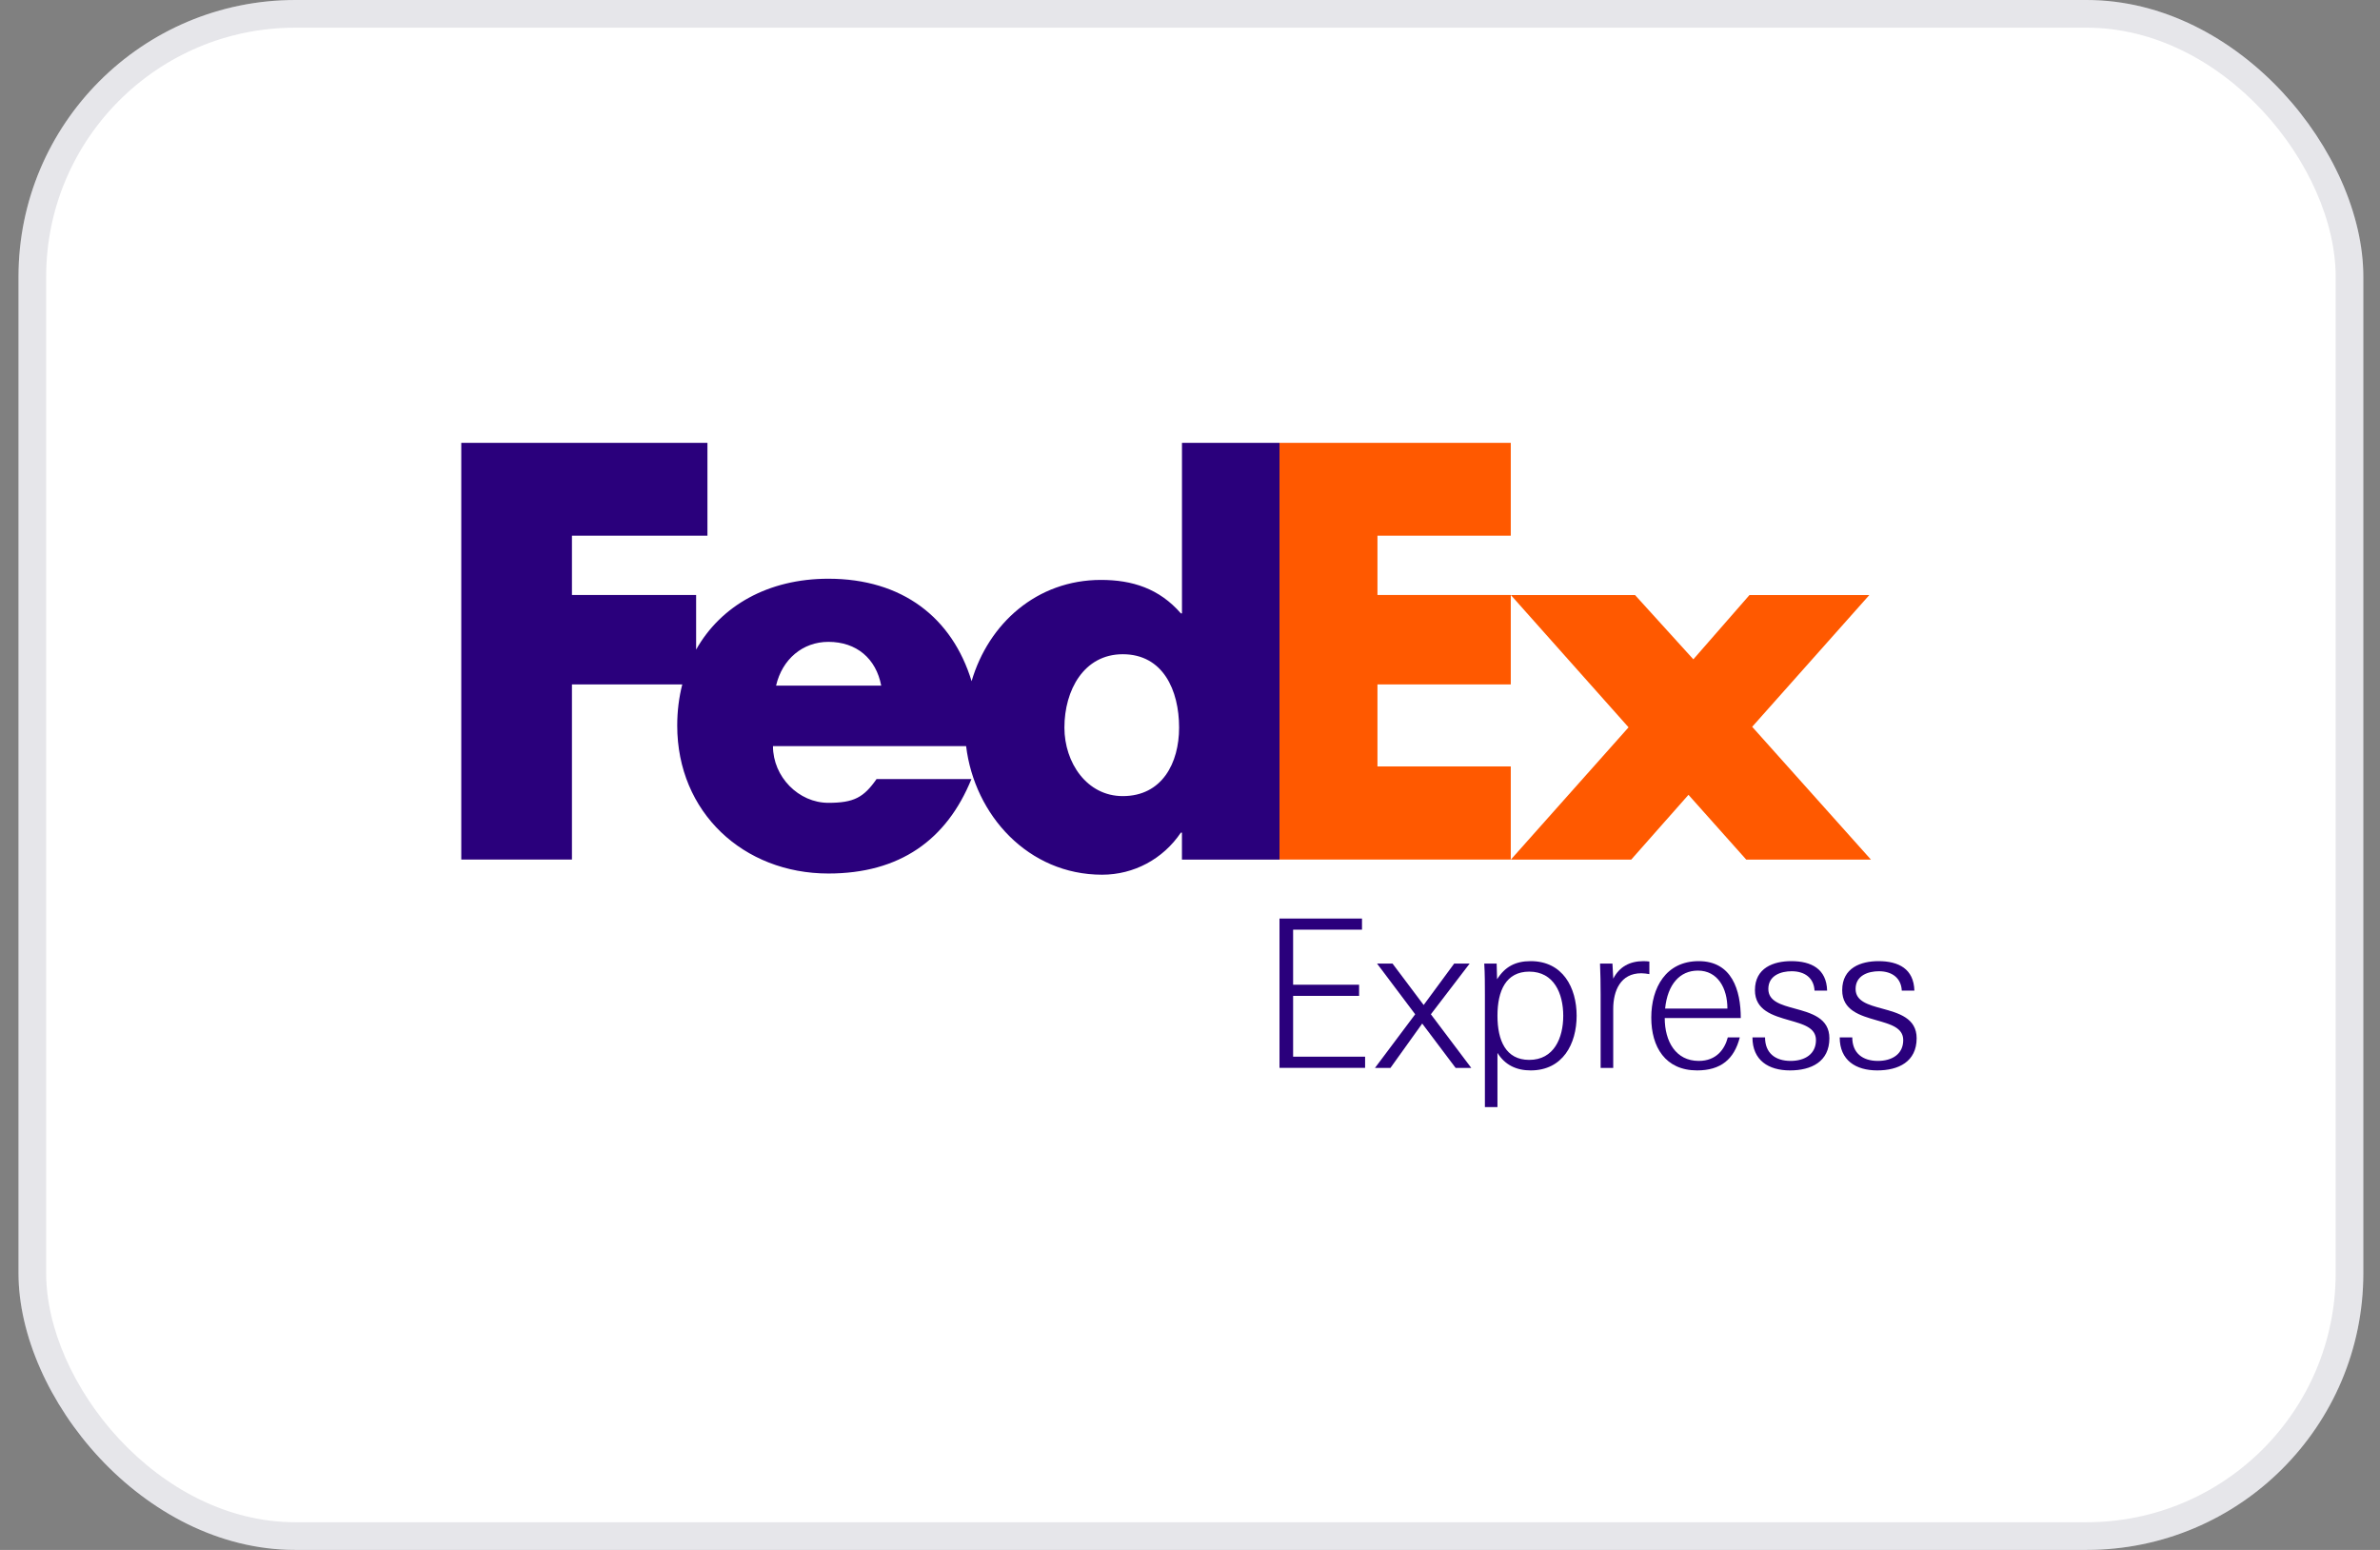
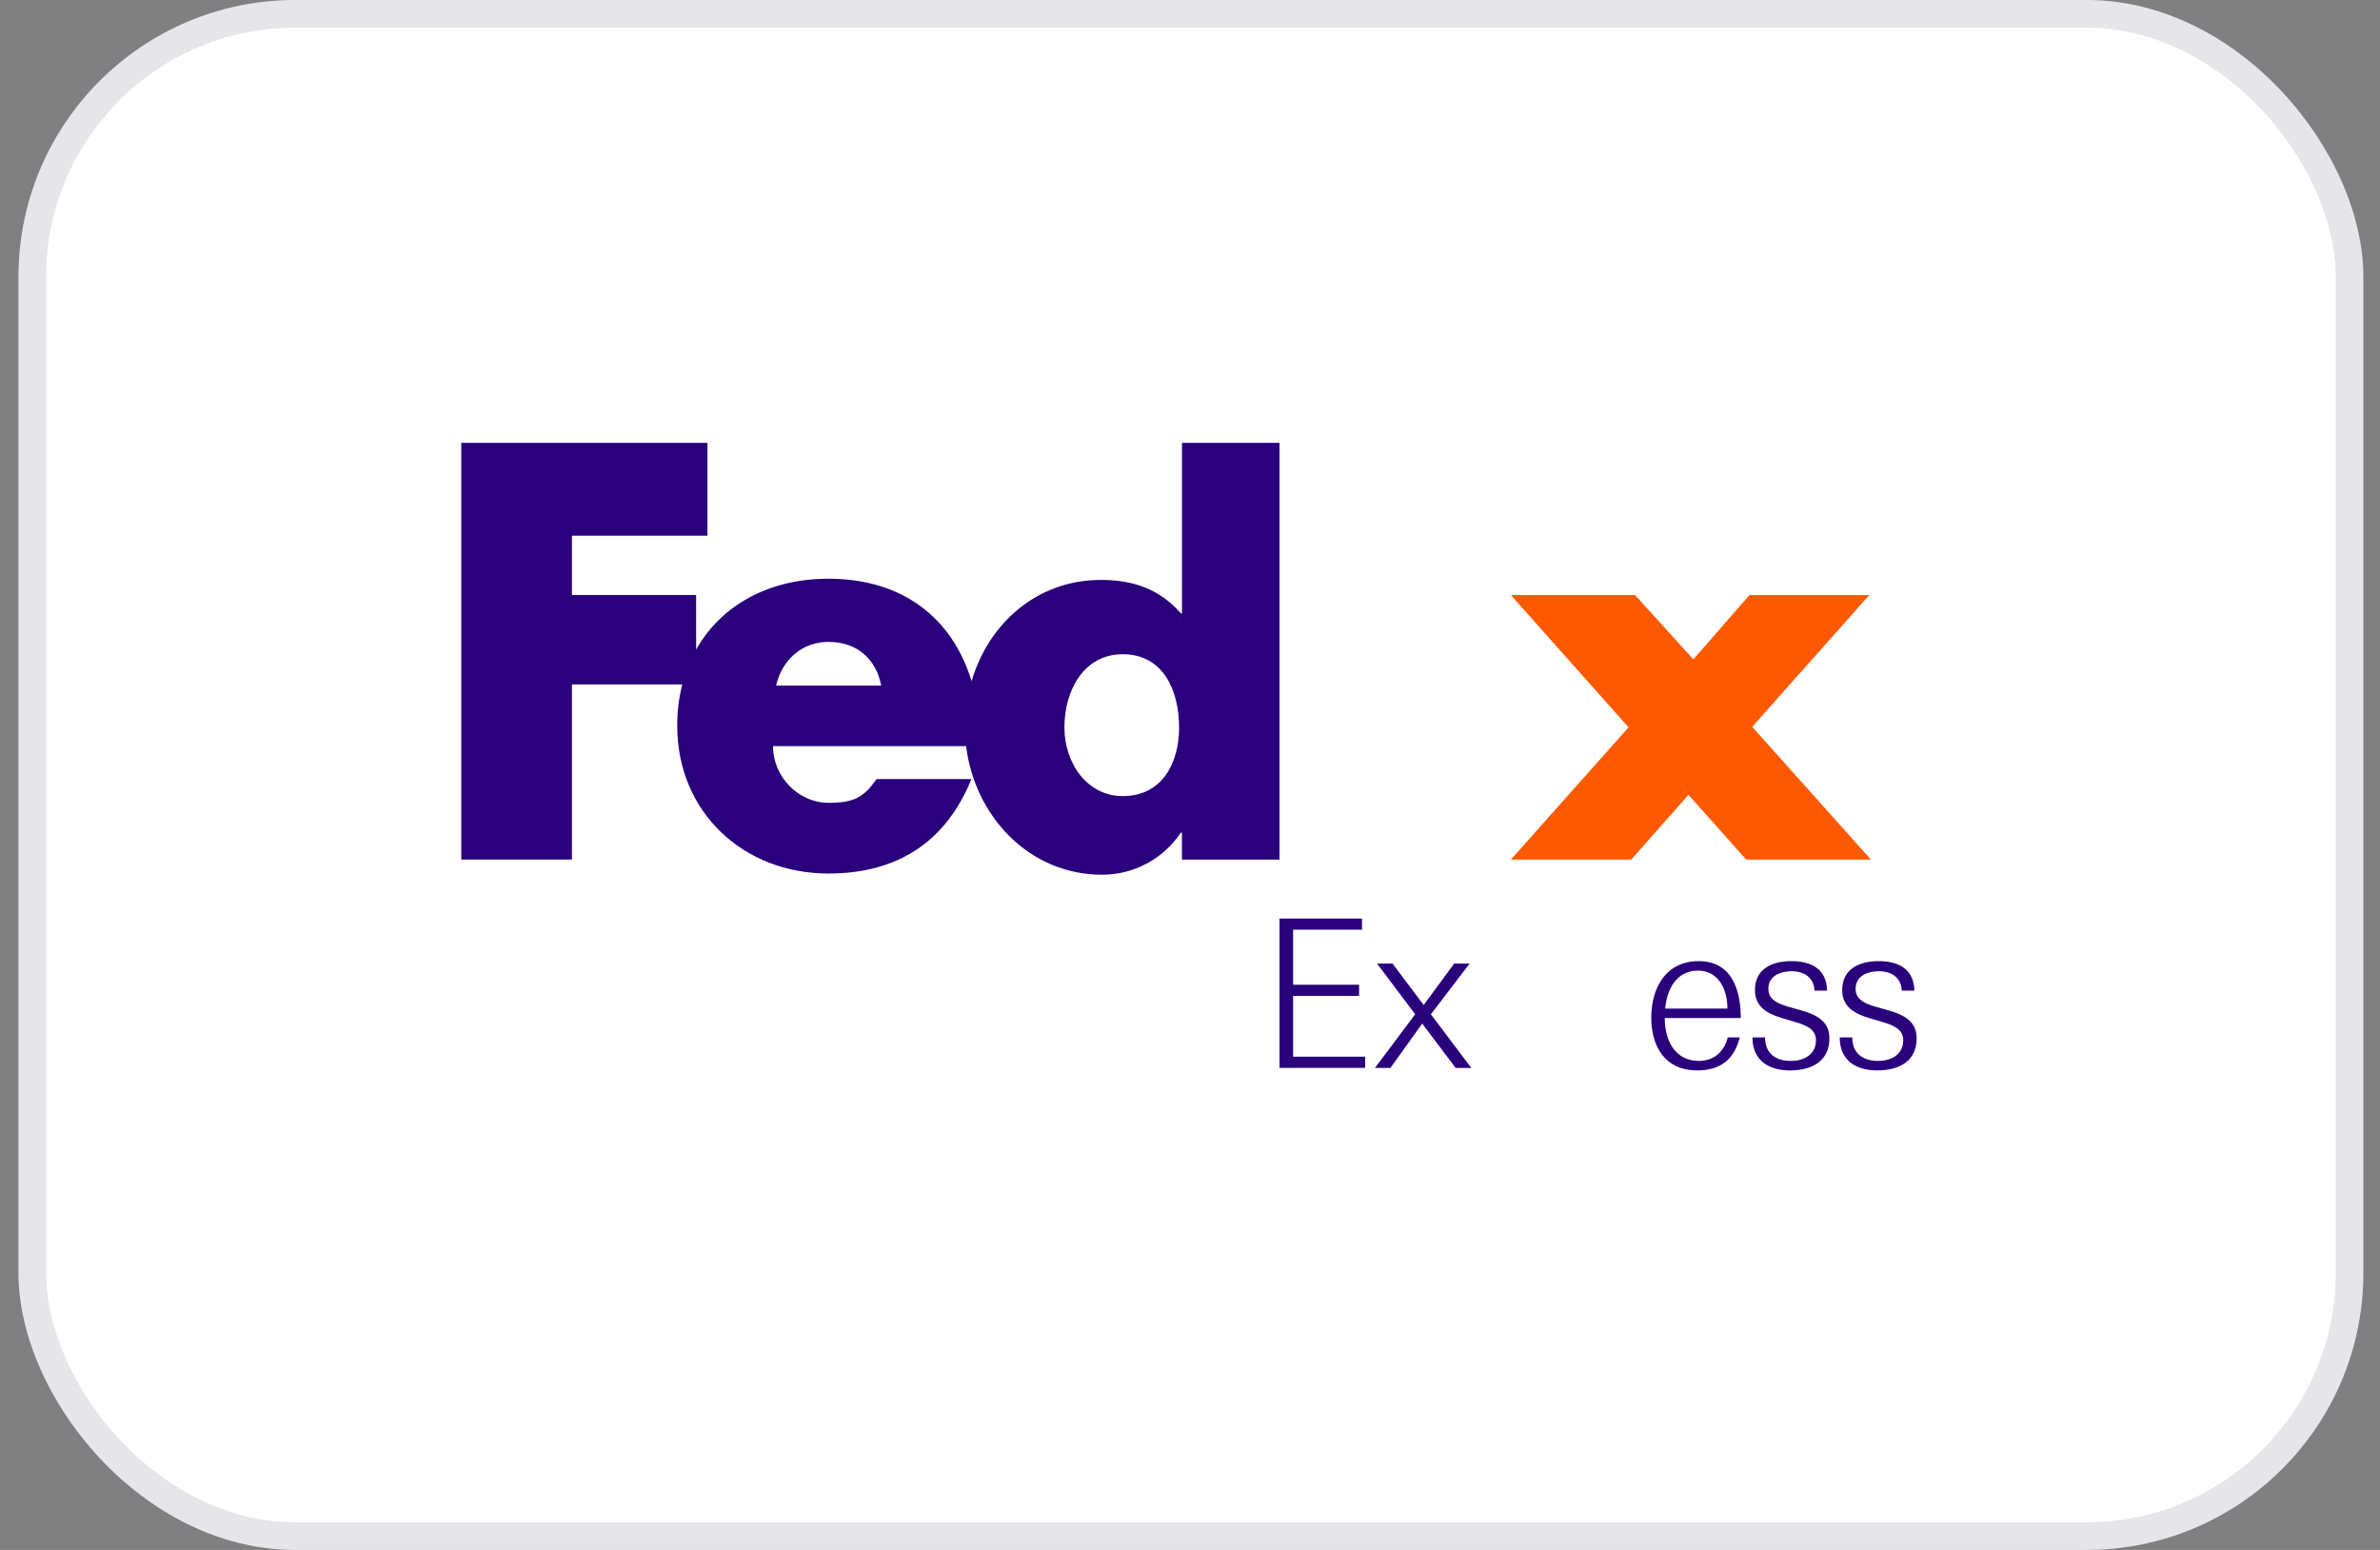
<svg xmlns="http://www.w3.org/2000/svg" width="86" height="56" viewBox="0 0 86 56" fill="none">
  <rect x="0" y="0" width="86" height="56" fill="#808080" stroke="none" />
  <rect x="0.668" width="84.73" height="56" rx="10" fill="white" />
  <rect x="1.168" y="0.5" width="83.73" height="55" rx="9.5" stroke="#000028" stroke-opacity="0.1" />
  <g clip-path="url(#clip0_8727_28999)">
    <path d="M59.081 21.5L61.188 23.822L63.216 21.5H67.547L63.314 26.26L67.605 31.058H63.099L61.012 28.718L58.944 31.058H54.594L58.847 26.279L54.594 21.5H59.081Z" fill="#FF5900" />
-     <path d="M54.591 21.498V24.728H49.774V27.691H54.591V31.056H46.234V16H54.591V19.356H49.774V21.498H54.591Z" fill="#FF5900" />
    <path d="M42.71 16V22.162H42.671C41.89 21.265 40.915 20.953 39.784 20.953C37.466 20.953 35.72 22.529 35.108 24.612C34.408 22.317 32.605 20.91 29.933 20.91C27.762 20.91 26.048 21.884 25.154 23.471V21.498H20.667V19.356H25.563V16H16.668V31.056H20.667V24.728H24.654C24.535 25.192 24.471 25.691 24.471 26.216C24.471 29.357 26.871 31.561 29.933 31.561C32.508 31.561 34.205 30.352 35.102 28.148H31.674C31.211 28.811 30.859 29.007 29.933 29.007C28.858 29.007 27.931 28.07 27.931 26.958H34.91C35.213 29.453 37.156 31.604 39.823 31.604C40.973 31.604 42.026 31.038 42.67 30.083H42.709V31.058H46.234V16H42.71ZM28.043 24.772C28.265 23.816 29.007 23.191 29.933 23.191C30.953 23.191 31.657 23.797 31.842 24.772C31.92 24.772 28.043 24.772 28.043 24.772ZM40.57 28.764C39.27 28.764 38.462 27.553 38.462 26.289C38.462 24.938 39.165 23.638 40.57 23.638C42.026 23.638 42.606 24.938 42.606 26.289C42.606 27.57 41.992 28.764 40.57 28.764Z" fill="#2A007C" />
    <path d="M46.234 38.583V33.188H49.215V33.59H46.726V35.579H49.11V35.982H46.726V38.179H49.327V38.583L46.234 38.583Z" fill="#2A007C" />
    <path d="M49.684 38.585L51.137 36.647L49.759 34.815H50.318L51.443 36.312L52.546 34.815H53.105L51.704 36.647L53.164 38.585H52.598L51.391 36.982L50.243 38.585H49.684Z" fill="#2A007C" />
-     <path d="M54.11 40.001H53.656V35.941C53.656 35.568 53.656 35.189 53.633 34.816H54.081L54.096 35.382C54.378 34.935 54.751 34.727 55.31 34.727C56.472 34.727 56.971 35.687 56.971 36.7C56.971 37.715 56.472 38.675 55.31 38.675C54.788 38.675 54.379 38.475 54.11 38.042V40.001ZM56.487 36.7C56.487 35.896 56.151 35.106 55.258 35.106C54.416 35.106 54.11 35.799 54.11 36.7C54.11 37.602 54.416 38.295 55.258 38.295C56.152 38.295 56.487 37.505 56.487 36.7Z" fill="#2A007C" />
-     <path d="M59.308 35.165C58.555 35.165 58.293 35.799 58.293 36.454V38.586H57.838V35.925C57.838 35.56 57.831 35.188 57.816 34.816H58.265L58.294 35.36C58.517 34.928 58.891 34.727 59.39 34.727C59.457 34.727 59.531 34.734 59.599 34.741V35.196C59.494 35.18 59.412 35.165 59.308 35.165Z" fill="#2A007C" />
    <path d="M60.154 36.782C60.154 37.631 60.556 38.332 61.383 38.332C62.023 38.332 62.322 37.907 62.433 37.483H62.866C62.664 38.272 62.179 38.675 61.323 38.675C60.175 38.675 59.668 37.826 59.668 36.768C59.668 35.688 60.197 34.727 61.382 34.727C62.582 34.727 62.902 35.776 62.902 36.782H60.154ZM60.168 36.44H62.419C62.419 35.702 62.069 35.069 61.353 35.069C60.705 35.068 60.257 35.56 60.168 36.44Z" fill="#2A007C" />
    <path d="M64.68 38.675C63.905 38.675 63.324 38.31 63.324 37.483H63.779C63.779 38.049 64.151 38.332 64.703 38.332C65.217 38.332 65.619 38.086 65.619 37.58C65.619 37.126 65.15 37.006 64.659 36.864C64.063 36.693 63.414 36.507 63.414 35.776C63.414 34.965 64.092 34.727 64.726 34.727C65.455 34.727 66 35.009 66.022 35.791H65.567C65.545 35.345 65.224 35.092 64.74 35.092C64.36 35.092 63.898 35.24 63.898 35.732C63.898 36.18 64.36 36.306 64.852 36.44C65.449 36.603 66.104 36.782 66.104 37.513C66.103 38.362 65.448 38.675 64.68 38.675Z" fill="#2A007C" />
    <path d="M67.833 38.675C67.057 38.675 66.477 38.31 66.477 37.483H66.931C66.931 38.049 67.304 38.332 67.856 38.332C68.37 38.332 68.772 38.086 68.772 37.58C68.772 37.126 68.302 37.006 67.811 36.864C67.215 36.693 66.567 36.507 66.567 35.776C66.567 34.965 67.245 34.727 67.879 34.727C68.608 34.727 69.153 35.009 69.175 35.791H68.72C68.698 35.345 68.377 35.092 67.893 35.092C67.513 35.092 67.051 35.24 67.051 35.732C67.051 36.18 67.513 36.306 68.005 36.44C68.602 36.603 69.257 36.782 69.257 37.513C69.256 38.362 68.6 38.675 67.833 38.675Z" fill="#2A007C" />
  </g>
  <defs>
    <clipPath id="clip0_8727_28999">
      <rect width="52.73" height="24" fill="white" transform="translate(16.668 16)" />
    </clipPath>
  </defs>
</svg>